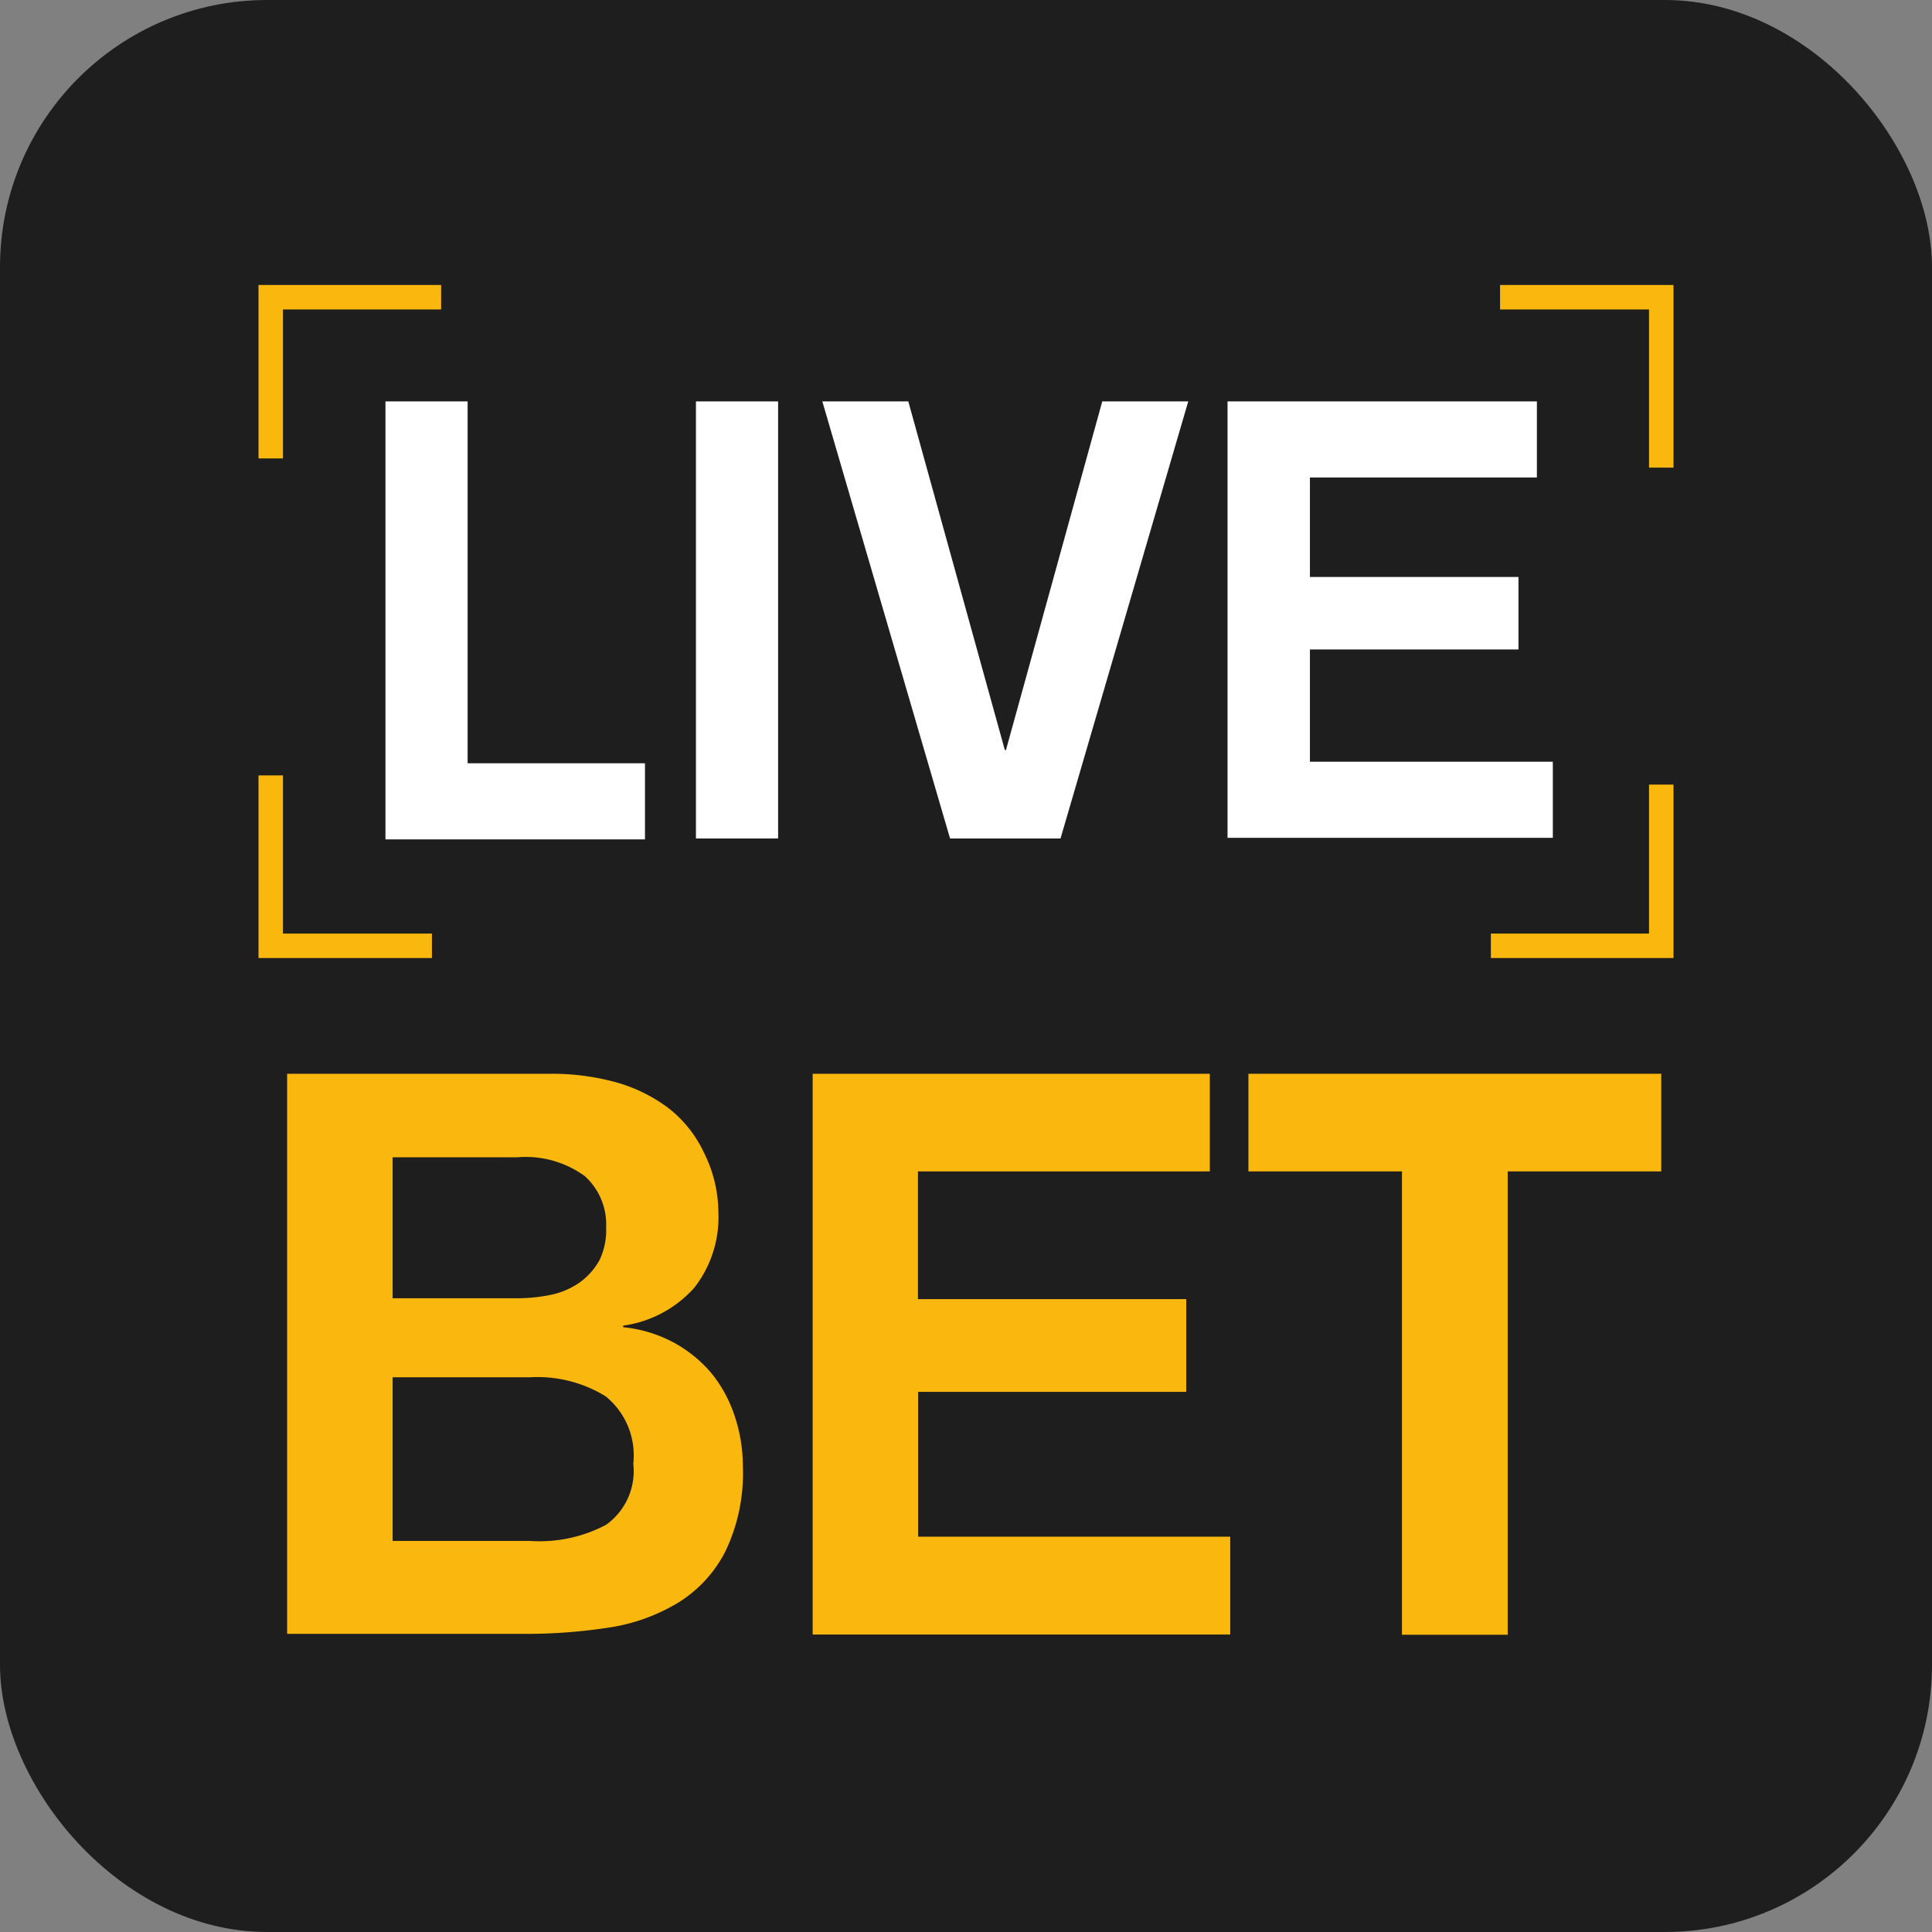
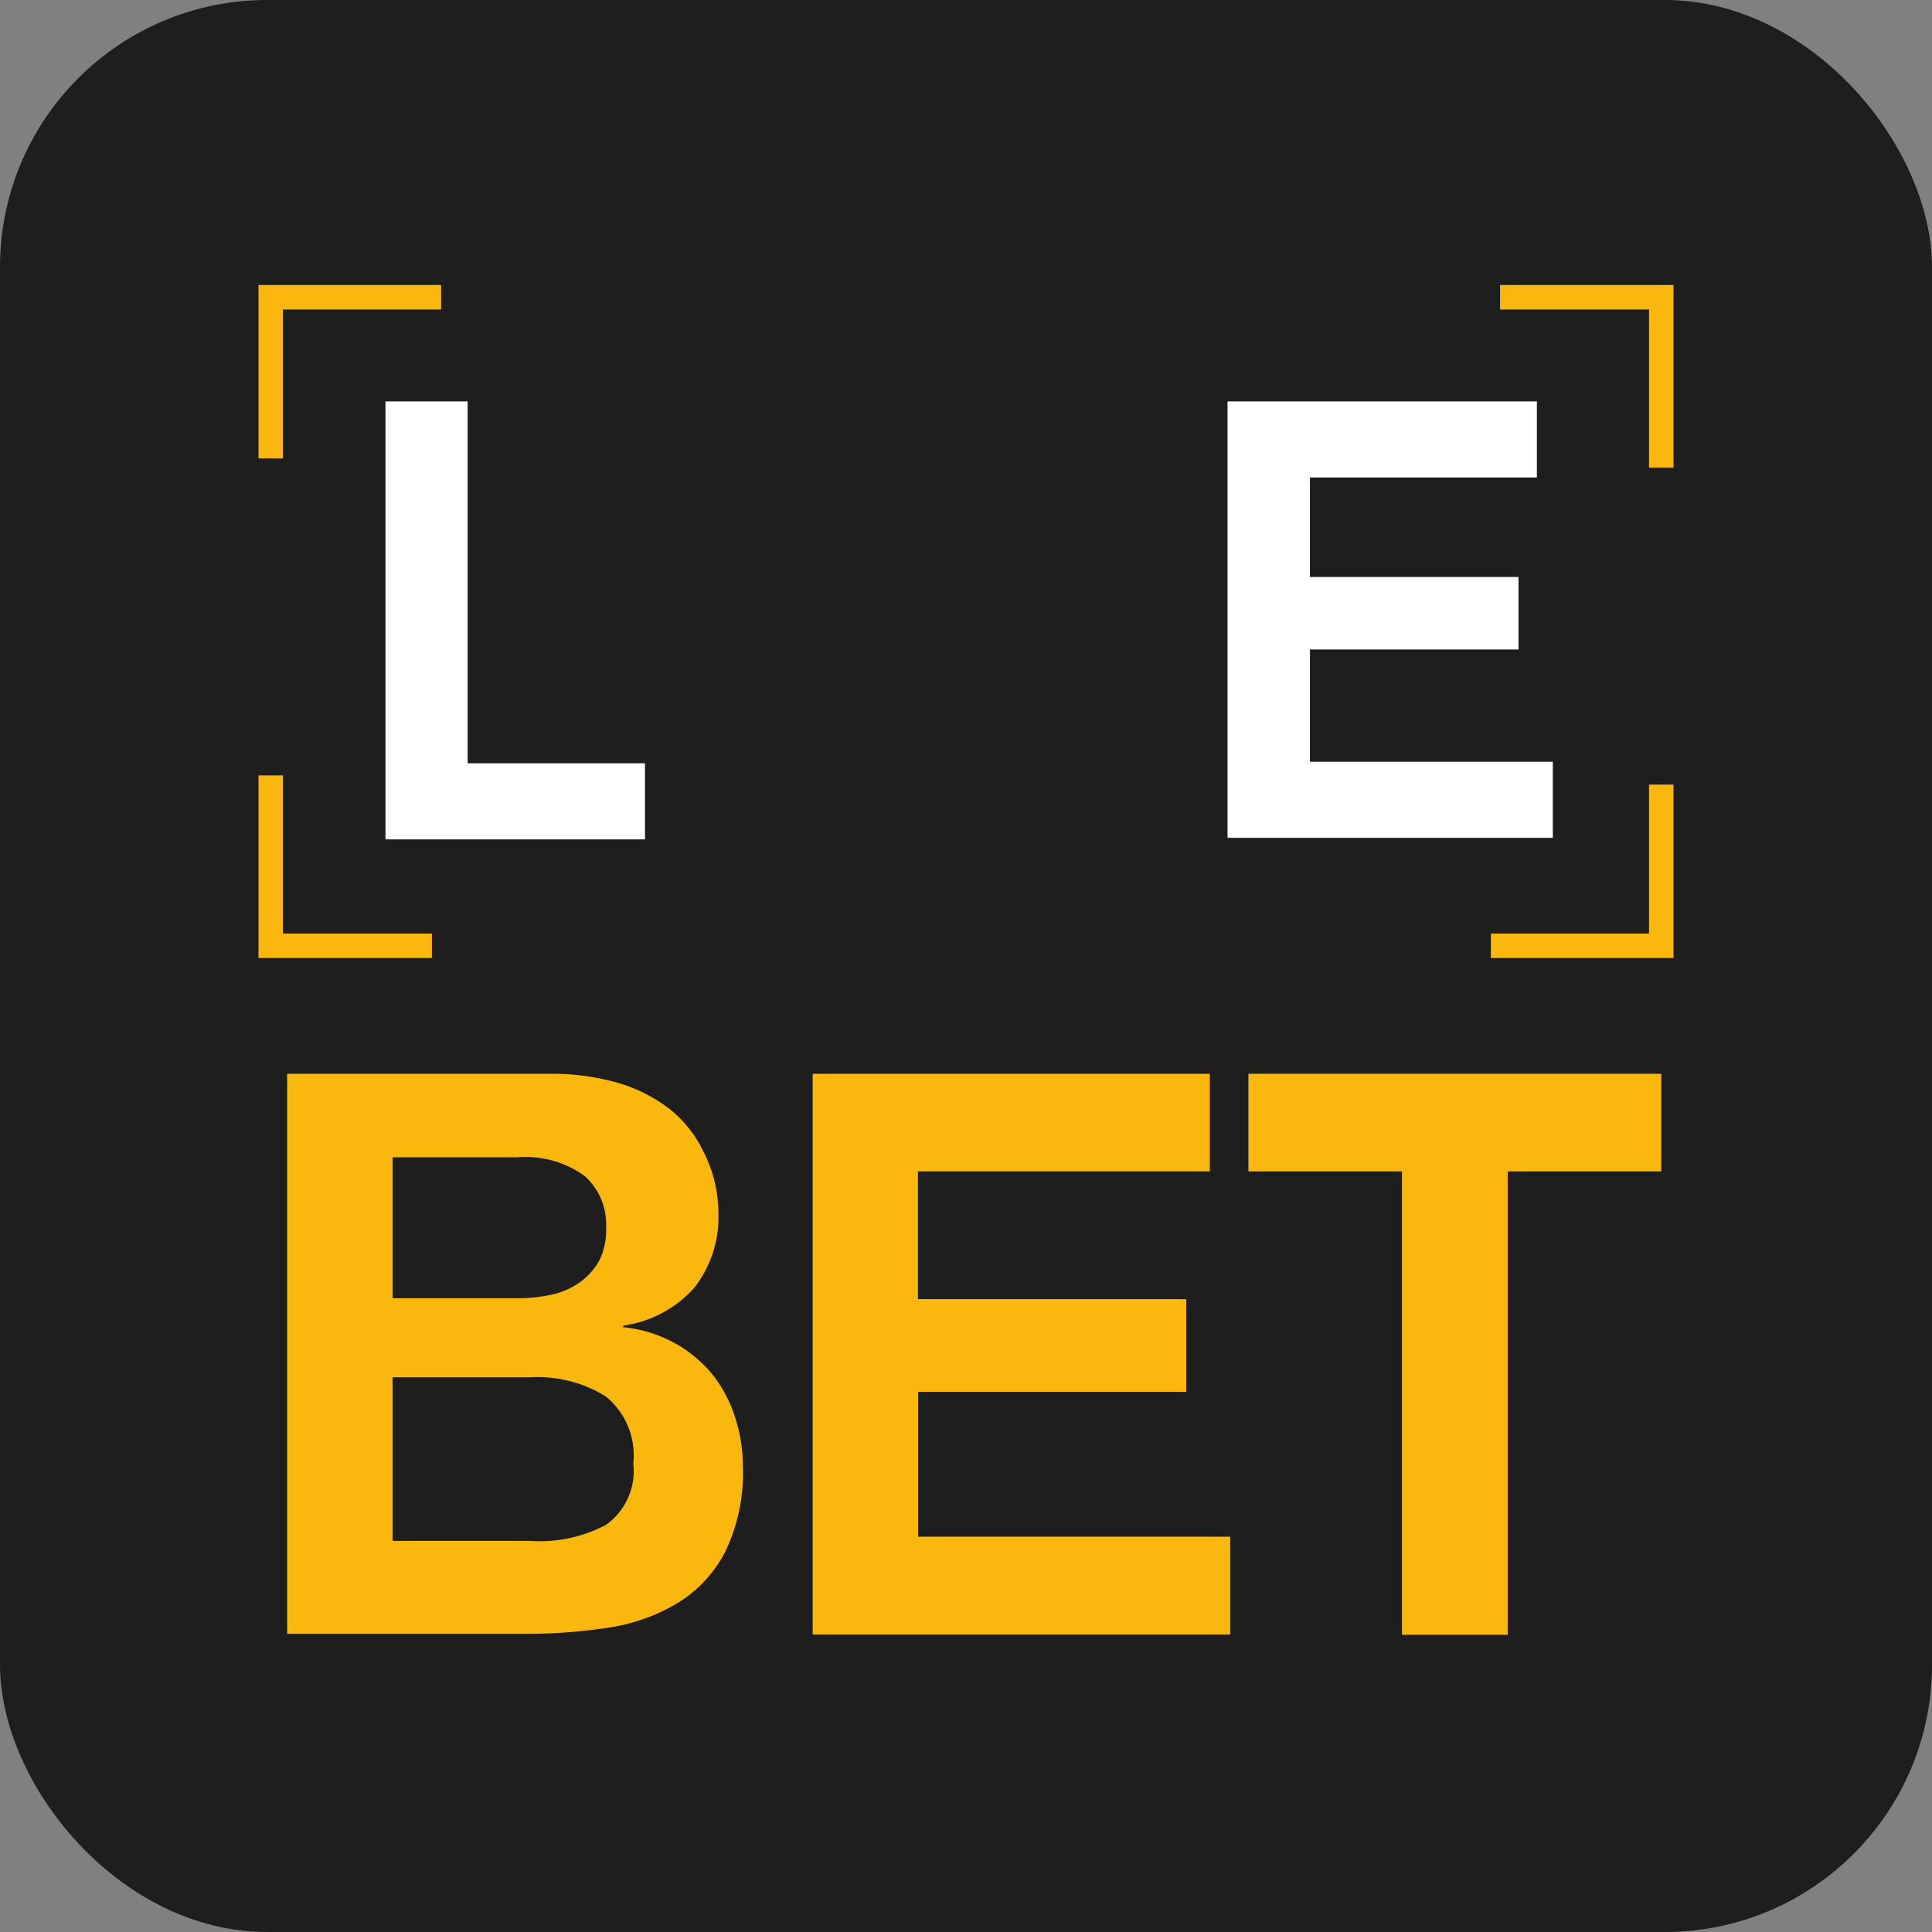
<svg xmlns="http://www.w3.org/2000/svg" viewBox="0 0 86.06 86.06">
  <rect x="0" y="0" width="86.06" height="86.06" fill="#808080" stroke="none" />
  <defs>
    <style>.cls-1{fill:#1e1e1e;}.cls-2{fill:#fff;}.cls-3{fill:none;stroke:#fab80e;stroke-miterlimit:10;stroke-width:1.09px;fill-rule:evenodd;}.cls-4{fill:#fab80e;}</style>
  </defs>
  <g id="Livello_2" data-name="Livello 2">
    <g id="Livello_1-2" data-name="Livello 1">
      <rect class="cls-1" width="86.06" height="86.06" rx="11.9" />
      <path class="cls-2" d="M17.17,17.88h3.66V34h7.9v3.39H17.17Z" />
-       <path class="cls-2" d="M31,17.88h3.66V37.35H31Z" />
-       <path class="cls-2" d="M36.63,17.88h3.83l4.3,15.53h.05L49.1,17.88h3.83L47.24,37.35H42.32Z" />
      <path class="cls-2" d="M54.68,17.88H68.46v3.39H58.35V25.7h9.29v3.23H58.35v5H69.17v3.39H54.68Z" />
      <polyline class="cls-3" points="12.06 20.42 12.06 13.24 19.65 13.24" />
      <polyline class="cls-3" points="19.24 42.13 12.06 42.13 12.06 34.54" />
      <polyline class="cls-3" points="74 34.95 74 42.13 66.41 42.13" />
      <polyline class="cls-3" points="66.82 13.24 74 13.24 74 20.83" />
      <path class="cls-4" d="M12.79,47.83H24.55a10.74,10.74,0,0,1,2.89.38,7,7,0,0,1,2.35,1.16,5.47,5.47,0,0,1,1.58,2A6,6,0,0,1,32,54a5.1,5.1,0,0,1-1.08,3.37,5.2,5.2,0,0,1-3.16,1.68v.07a6,6,0,0,1,2.3.71,5.87,5.87,0,0,1,1.68,1.4,6,6,0,0,1,1,1.89,7,7,0,0,1,.35,2.18,8.06,8.06,0,0,1-.78,3.81,5.78,5.78,0,0,1-2.1,2.28,8.36,8.36,0,0,1-3.09,1.11,24.23,24.23,0,0,1-3.69.28H12.79Zm4.7,10h5.58a7.33,7.33,0,0,0,1.5-.16,3.43,3.43,0,0,0,1.26-.55,3,3,0,0,0,.88-1A3.1,3.1,0,0,0,27,54.67a2.9,2.9,0,0,0-.95-2.28,4.48,4.48,0,0,0-3-.84H17.49Zm0,10.81H23.6A6.34,6.34,0,0,0,27,67.92a2.94,2.94,0,0,0,1.21-2.72,3.39,3.39,0,0,0-1.23-3,5.78,5.78,0,0,0-3.36-.85H17.49Z" />
      <path class="cls-4" d="M36.2,47.83H53.89v4.35h-13v5.69H52.84V62H40.9v6.45H54.8v4.36H36.2Z" />
      <path class="cls-4" d="M62.45,52.18H55.61V47.83H74v4.35H67.16V72.82H62.45Z" />
    </g>
  </g>
</svg>